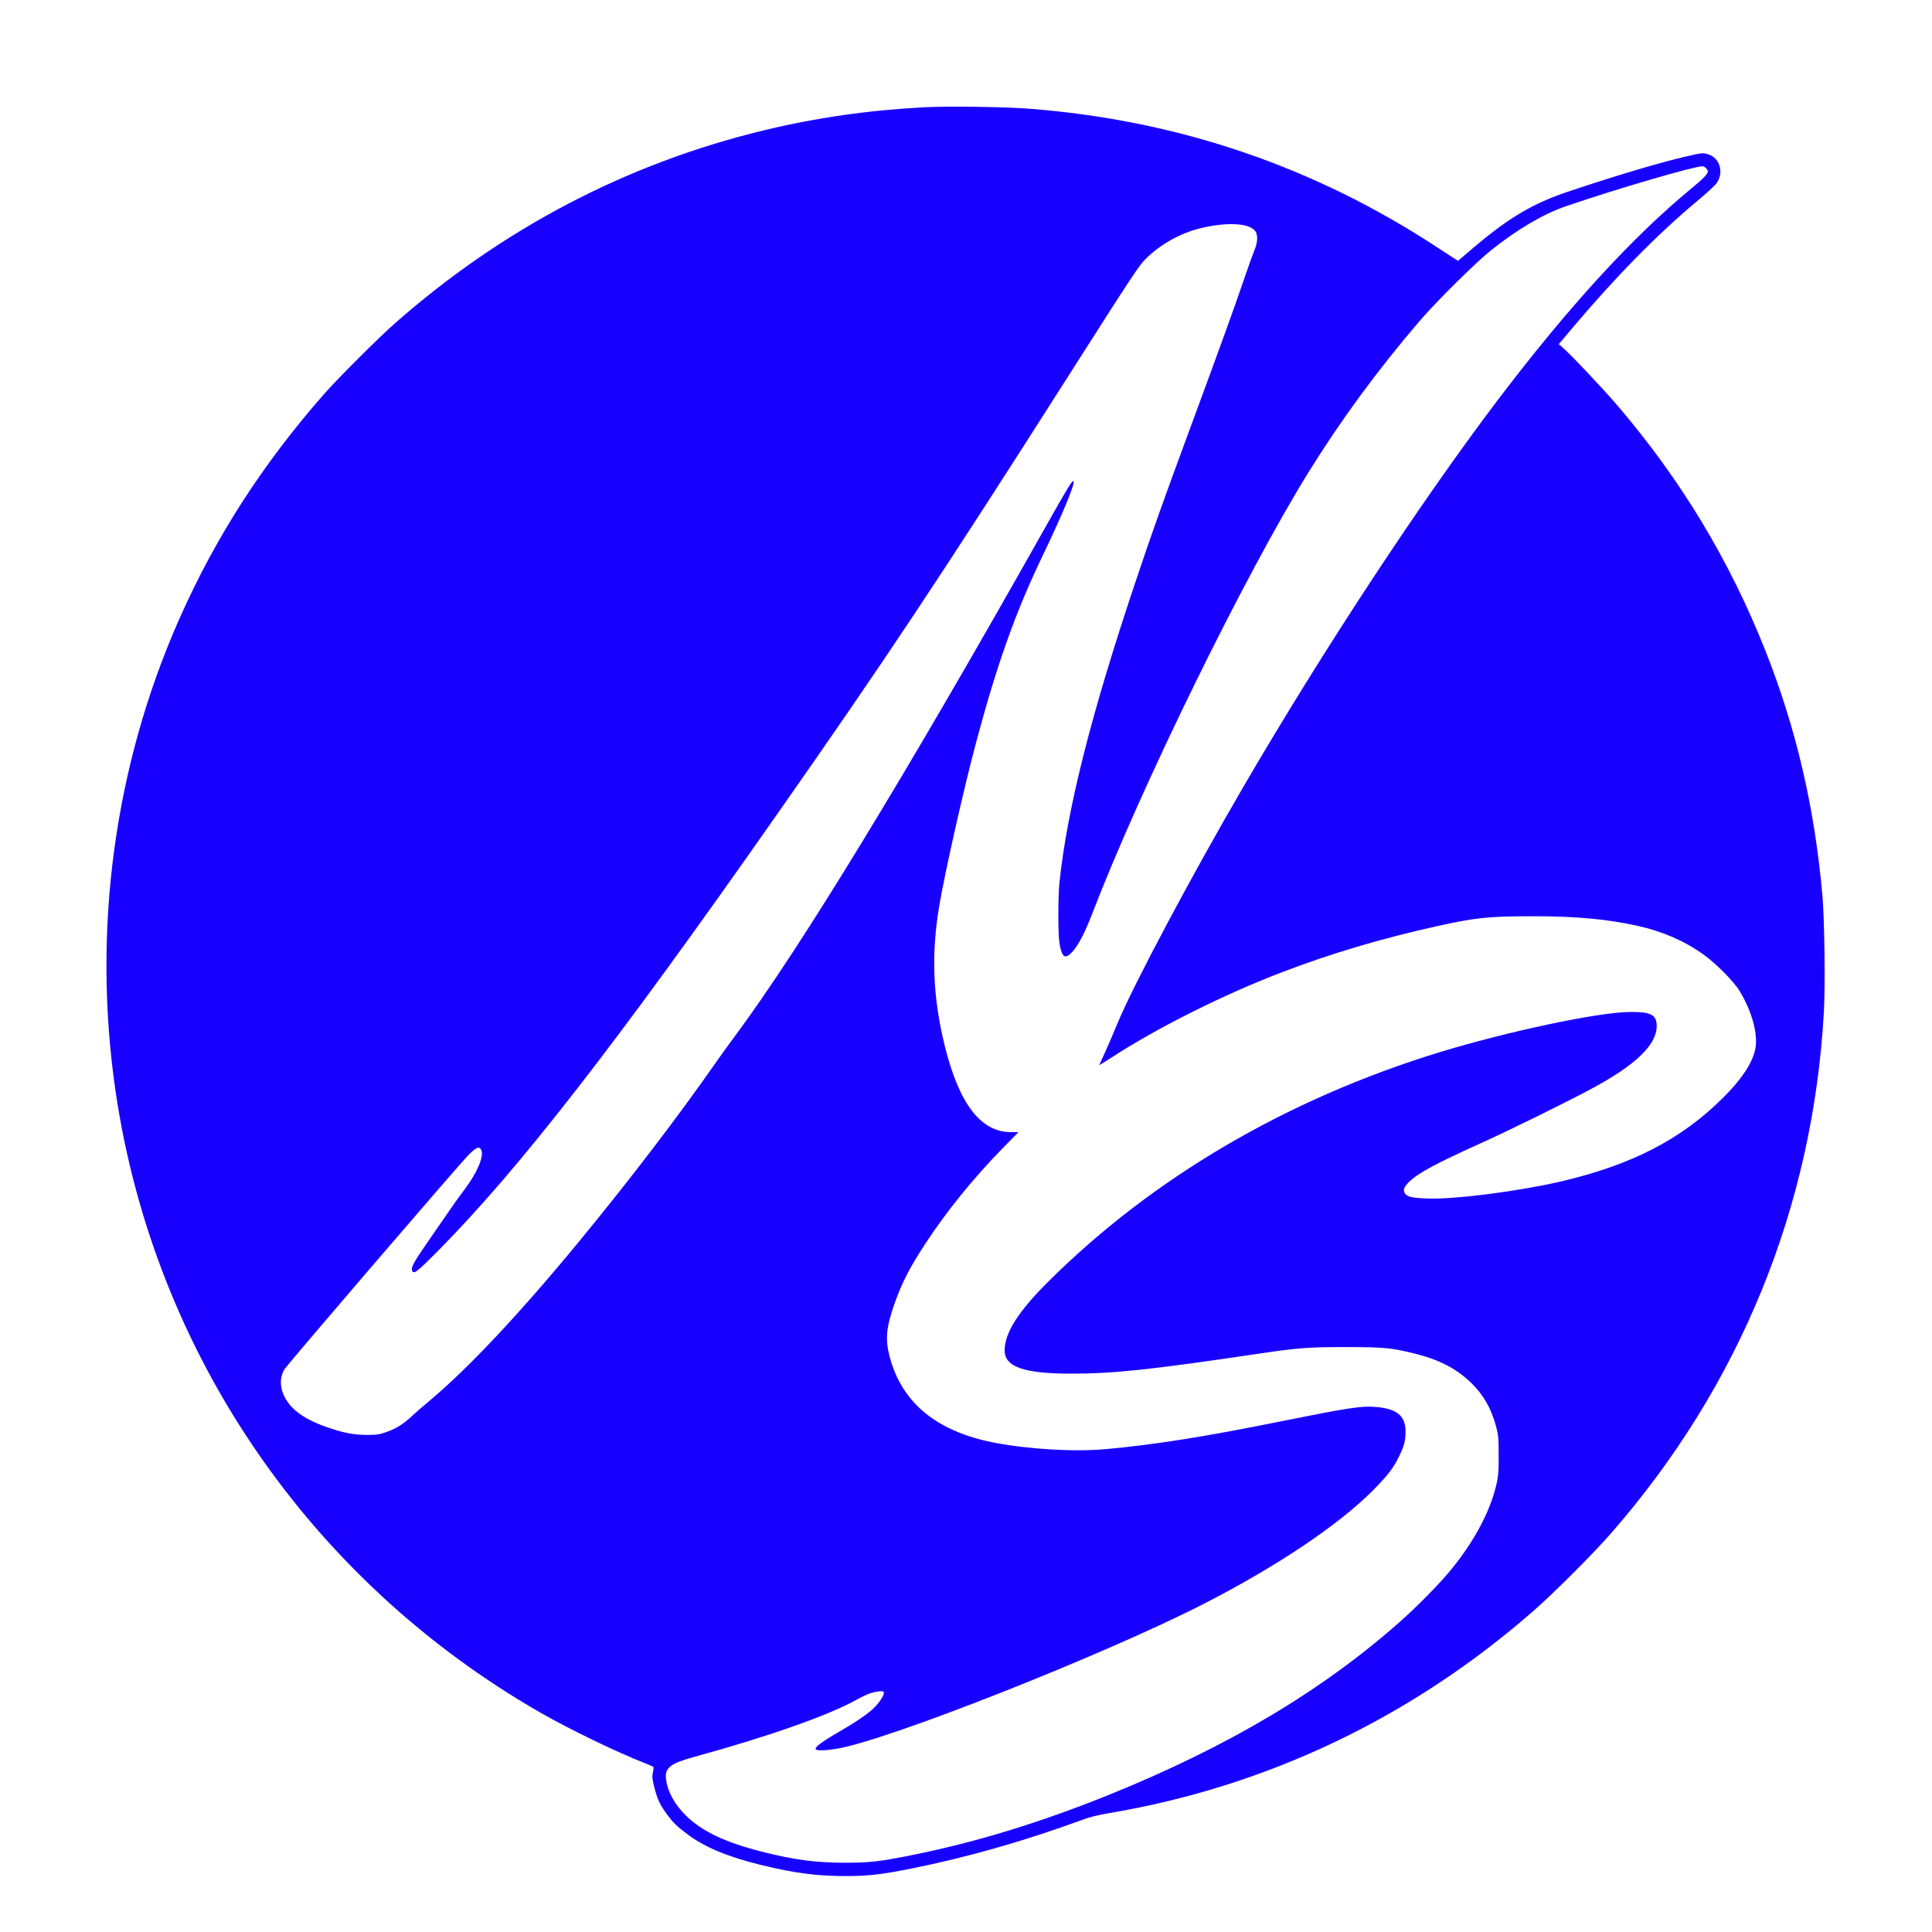
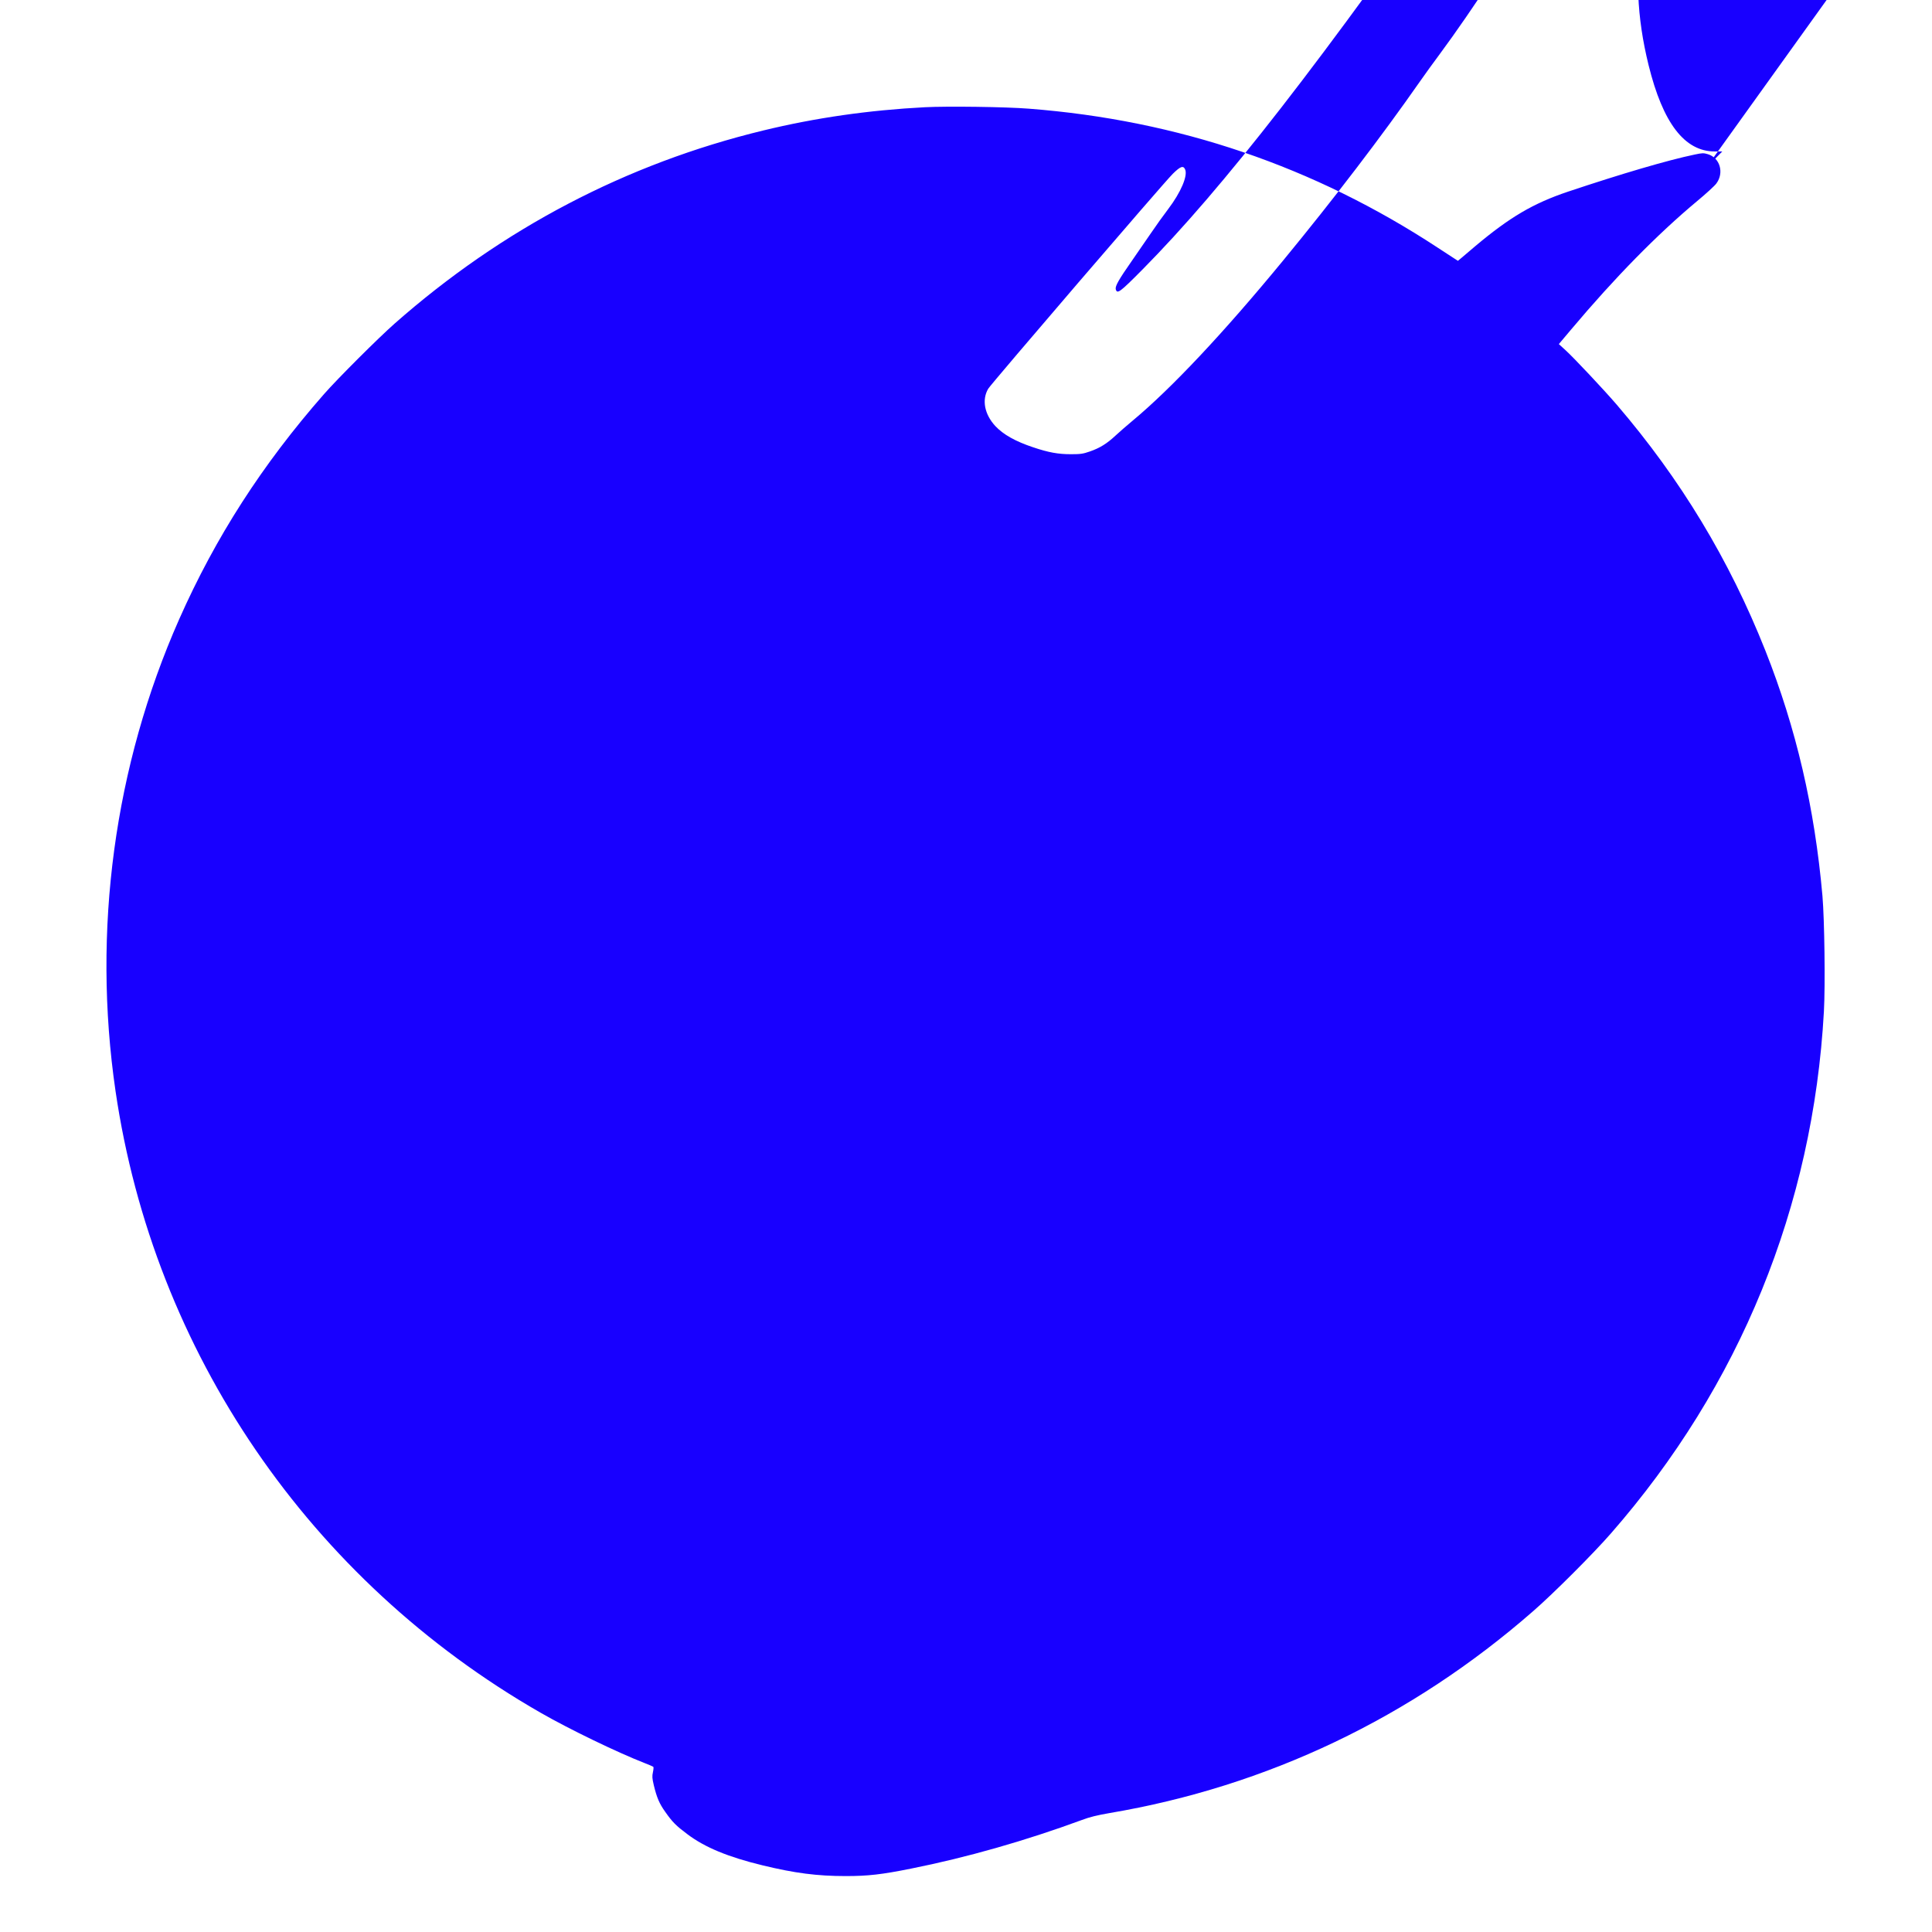
<svg xmlns="http://www.w3.org/2000/svg" version="1.0" width="2000pt" height="2000pt" viewBox="0 0 2000 2000" preserveAspectRatio="xMidYMid meet">
  <g transform="translate(0,2000) scale(0.1,-0.1)" fill="#1800ff" stroke="none">
-     <path d="M9575 18890 c-579 -30 -1132 -109 -1675 -241 -1415 -343 -2700 -1016 -3814 -1998 -169 -149 -592 -571 -732 -731 -638 -727 -1123 -1481 -1499 -2330 -672 -1518 -902 -3223 -659 -4885 396 -2703 2010 -5064 4400 -6435 294 -169 792 -410 1074 -520 47 -18 88 -36 93 -40 4 -3 2 -29 -4 -56 -9 -41 -8 -62 9 -134 31 -129 58 -192 119 -277 75 -107 112 -143 228 -230 181 -137 424 -237 779 -323 334 -81 565 -111 861 -111 231 0 371 16 675 77 577 115 1183 288 1768 503 81 31 160 50 287 72 1632 276 3126 988 4388 2092 208 181 623 596 804 804 1335 1527 2092 3384 2204 5402 15 275 6 949 -15 1196 -81 915 -272 1735 -591 2540 -373 940 -877 1774 -1538 2545 -134 156 -446 488 -531 565 l-69 63 129 153 c451 536 890 983 1300 1325 94 78 185 161 202 185 82 111 37 266 -89 303 -43 13 -57 13 -136 -4 -279 -58 -758 -199 -1311 -384 -360 -121 -603 -264 -961 -565 -62 -53 -128 -108 -146 -124 l-33 -27 -204 133 c-1282 843 -2693 1323 -4238 1442 -238 19 -843 27 -1075 15z m8085 -630 c11 -11 20 -26 20 -33 0 -27 -49 -78 -171 -178 -618 -510 -1278 -1232 -2011 -2199 -802 -1060 -1793 -2567 -2621 -3985 -537 -921 -1138 -2050 -1303 -2445 -44 -107 -106 -251 -137 -319 -32 -68 -57 -125 -57 -127 0 -2 51 30 113 70 483 315 1166 657 1774 890 512 196 1040 353 1617 480 390 87 530 101 981 101 456 0 770 -29 1090 -100 253 -56 478 -153 675 -293 132 -93 322 -285 383 -388 132 -222 192 -462 154 -611 -38 -147 -146 -305 -336 -493 -430 -426 -939 -688 -1666 -859 -437 -102 -1095 -187 -1380 -178 -162 5 -218 17 -242 54 -22 34 -9 68 48 122 95 91 273 186 739 397 300 135 911 436 1165 574 440 238 655 447 655 636 0 120 -57 150 -280 148 -330 -3 -1270 -203 -1975 -419 -1576 -484 -2967 -1300 -4046 -2375 -310 -309 -449 -529 -449 -710 0 -170 201 -240 688 -240 444 0 827 41 1957 209 389 58 500 66 885 66 391 0 471 -7 710 -66 257 -64 429 -152 584 -299 129 -123 213 -268 263 -455 24 -92 27 -116 27 -295 1 -153 -3 -213 -17 -280 -61 -285 -220 -592 -464 -895 -113 -142 -357 -391 -543 -555 -807 -714 -1776 -1290 -3005 -1788 -719 -290 -1382 -493 -2045 -626 -338 -68 -440 -79 -695 -79 -305 1 -526 30 -860 115 -375 95 -616 209 -782 371 -120 116 -196 257 -209 385 -12 113 49 159 301 227 751 206 1389 430 1667 587 48 27 113 58 145 69 57 19 128 28 139 16 13 -13 -8 -58 -54 -118 -59 -77 -174 -161 -404 -295 -179 -104 -257 -162 -244 -182 10 -16 90 -15 206 3 510 77 2789 977 3825 1509 740 380 1374 805 1726 1156 159 159 224 242 283 365 53 109 66 161 66 257 -1 165 -91 237 -317 254 -144 11 -284 -11 -979 -151 -777 -157 -1292 -239 -1804 -286 -325 -30 -803 -2 -1160 67 -600 117 -962 418 -1084 904 -43 172 -31 290 54 535 76 216 161 381 328 634 215 327 492 668 786 969 l169 172 -77 0 c-313 0 -538 293 -686 894 -123 500 -141 943 -59 1436 59 354 253 1214 385 1710 216 807 407 1344 684 1920 215 448 352 780 321 780 -17 0 -62 -74 -296 -490 -1440 -2557 -2519 -4326 -3199 -5245 -62 -82 -154 -211 -206 -285 -392 -561 -881 -1202 -1414 -1850 -618 -751 -1156 -1323 -1556 -1656 -58 -48 -138 -118 -178 -155 -90 -84 -163 -129 -267 -165 -69 -24 -95 -28 -195 -28 -132 0 -231 18 -389 71 -186 62 -310 132 -393 220 -113 122 -142 272 -74 387 32 53 1814 2129 1910 2224 79 78 109 89 128 47 30 -65 -43 -237 -174 -410 -46 -60 -130 -177 -186 -260 -57 -82 -144 -208 -193 -280 -135 -193 -172 -260 -165 -290 14 -55 42 -34 276 202 835 844 1837 2133 3476 4473 1157 1651 1707 2478 3074 4625 645 1012 700 1096 773 1168 149 147 353 261 555 312 280 70 521 57 579 -31 26 -41 22 -115 -11 -194 -15 -36 -63 -168 -106 -295 -95 -281 -256 -725 -555 -1535 -290 -785 -395 -1080 -561 -1575 -463 -1377 -714 -2365 -796 -3135 -16 -152 -16 -544 0 -638 25 -145 59 -167 134 -84 64 72 128 195 204 392 505 1314 1583 3513 2242 4575 333 537 716 1058 1146 1560 172 201 586 611 741 734 278 221 542 376 775 456 517 177 1315 411 1413 414 9 1 26 -8 37 -19z" />
+     <path d="M9575 18890 c-579 -30 -1132 -109 -1675 -241 -1415 -343 -2700 -1016 -3814 -1998 -169 -149 -592 -571 -732 -731 -638 -727 -1123 -1481 -1499 -2330 -672 -1518 -902 -3223 -659 -4885 396 -2703 2010 -5064 4400 -6435 294 -169 792 -410 1074 -520 47 -18 88 -36 93 -40 4 -3 2 -29 -4 -56 -9 -41 -8 -62 9 -134 31 -129 58 -192 119 -277 75 -107 112 -143 228 -230 181 -137 424 -237 779 -323 334 -81 565 -111 861 -111 231 0 371 16 675 77 577 115 1183 288 1768 503 81 31 160 50 287 72 1632 276 3126 988 4388 2092 208 181 623 596 804 804 1335 1527 2092 3384 2204 5402 15 275 6 949 -15 1196 -81 915 -272 1735 -591 2540 -373 940 -877 1774 -1538 2545 -134 156 -446 488 -531 565 l-69 63 129 153 c451 536 890 983 1300 1325 94 78 185 161 202 185 82 111 37 266 -89 303 -43 13 -57 13 -136 -4 -279 -58 -758 -199 -1311 -384 -360 -121 -603 -264 -961 -565 -62 -53 -128 -108 -146 -124 l-33 -27 -204 133 c-1282 843 -2693 1323 -4238 1442 -238 19 -843 27 -1075 15z m8085 -630 l169 172 -77 0 c-313 0 -538 293 -686 894 -123 500 -141 943 -59 1436 59 354 253 1214 385 1710 216 807 407 1344 684 1920 215 448 352 780 321 780 -17 0 -62 -74 -296 -490 -1440 -2557 -2519 -4326 -3199 -5245 -62 -82 -154 -211 -206 -285 -392 -561 -881 -1202 -1414 -1850 -618 -751 -1156 -1323 -1556 -1656 -58 -48 -138 -118 -178 -155 -90 -84 -163 -129 -267 -165 -69 -24 -95 -28 -195 -28 -132 0 -231 18 -389 71 -186 62 -310 132 -393 220 -113 122 -142 272 -74 387 32 53 1814 2129 1910 2224 79 78 109 89 128 47 30 -65 -43 -237 -174 -410 -46 -60 -130 -177 -186 -260 -57 -82 -144 -208 -193 -280 -135 -193 -172 -260 -165 -290 14 -55 42 -34 276 202 835 844 1837 2133 3476 4473 1157 1651 1707 2478 3074 4625 645 1012 700 1096 773 1168 149 147 353 261 555 312 280 70 521 57 579 -31 26 -41 22 -115 -11 -194 -15 -36 -63 -168 -106 -295 -95 -281 -256 -725 -555 -1535 -290 -785 -395 -1080 -561 -1575 -463 -1377 -714 -2365 -796 -3135 -16 -152 -16 -544 0 -638 25 -145 59 -167 134 -84 64 72 128 195 204 392 505 1314 1583 3513 2242 4575 333 537 716 1058 1146 1560 172 201 586 611 741 734 278 221 542 376 775 456 517 177 1315 411 1413 414 9 1 26 -8 37 -19z" />
  </g>
</svg>